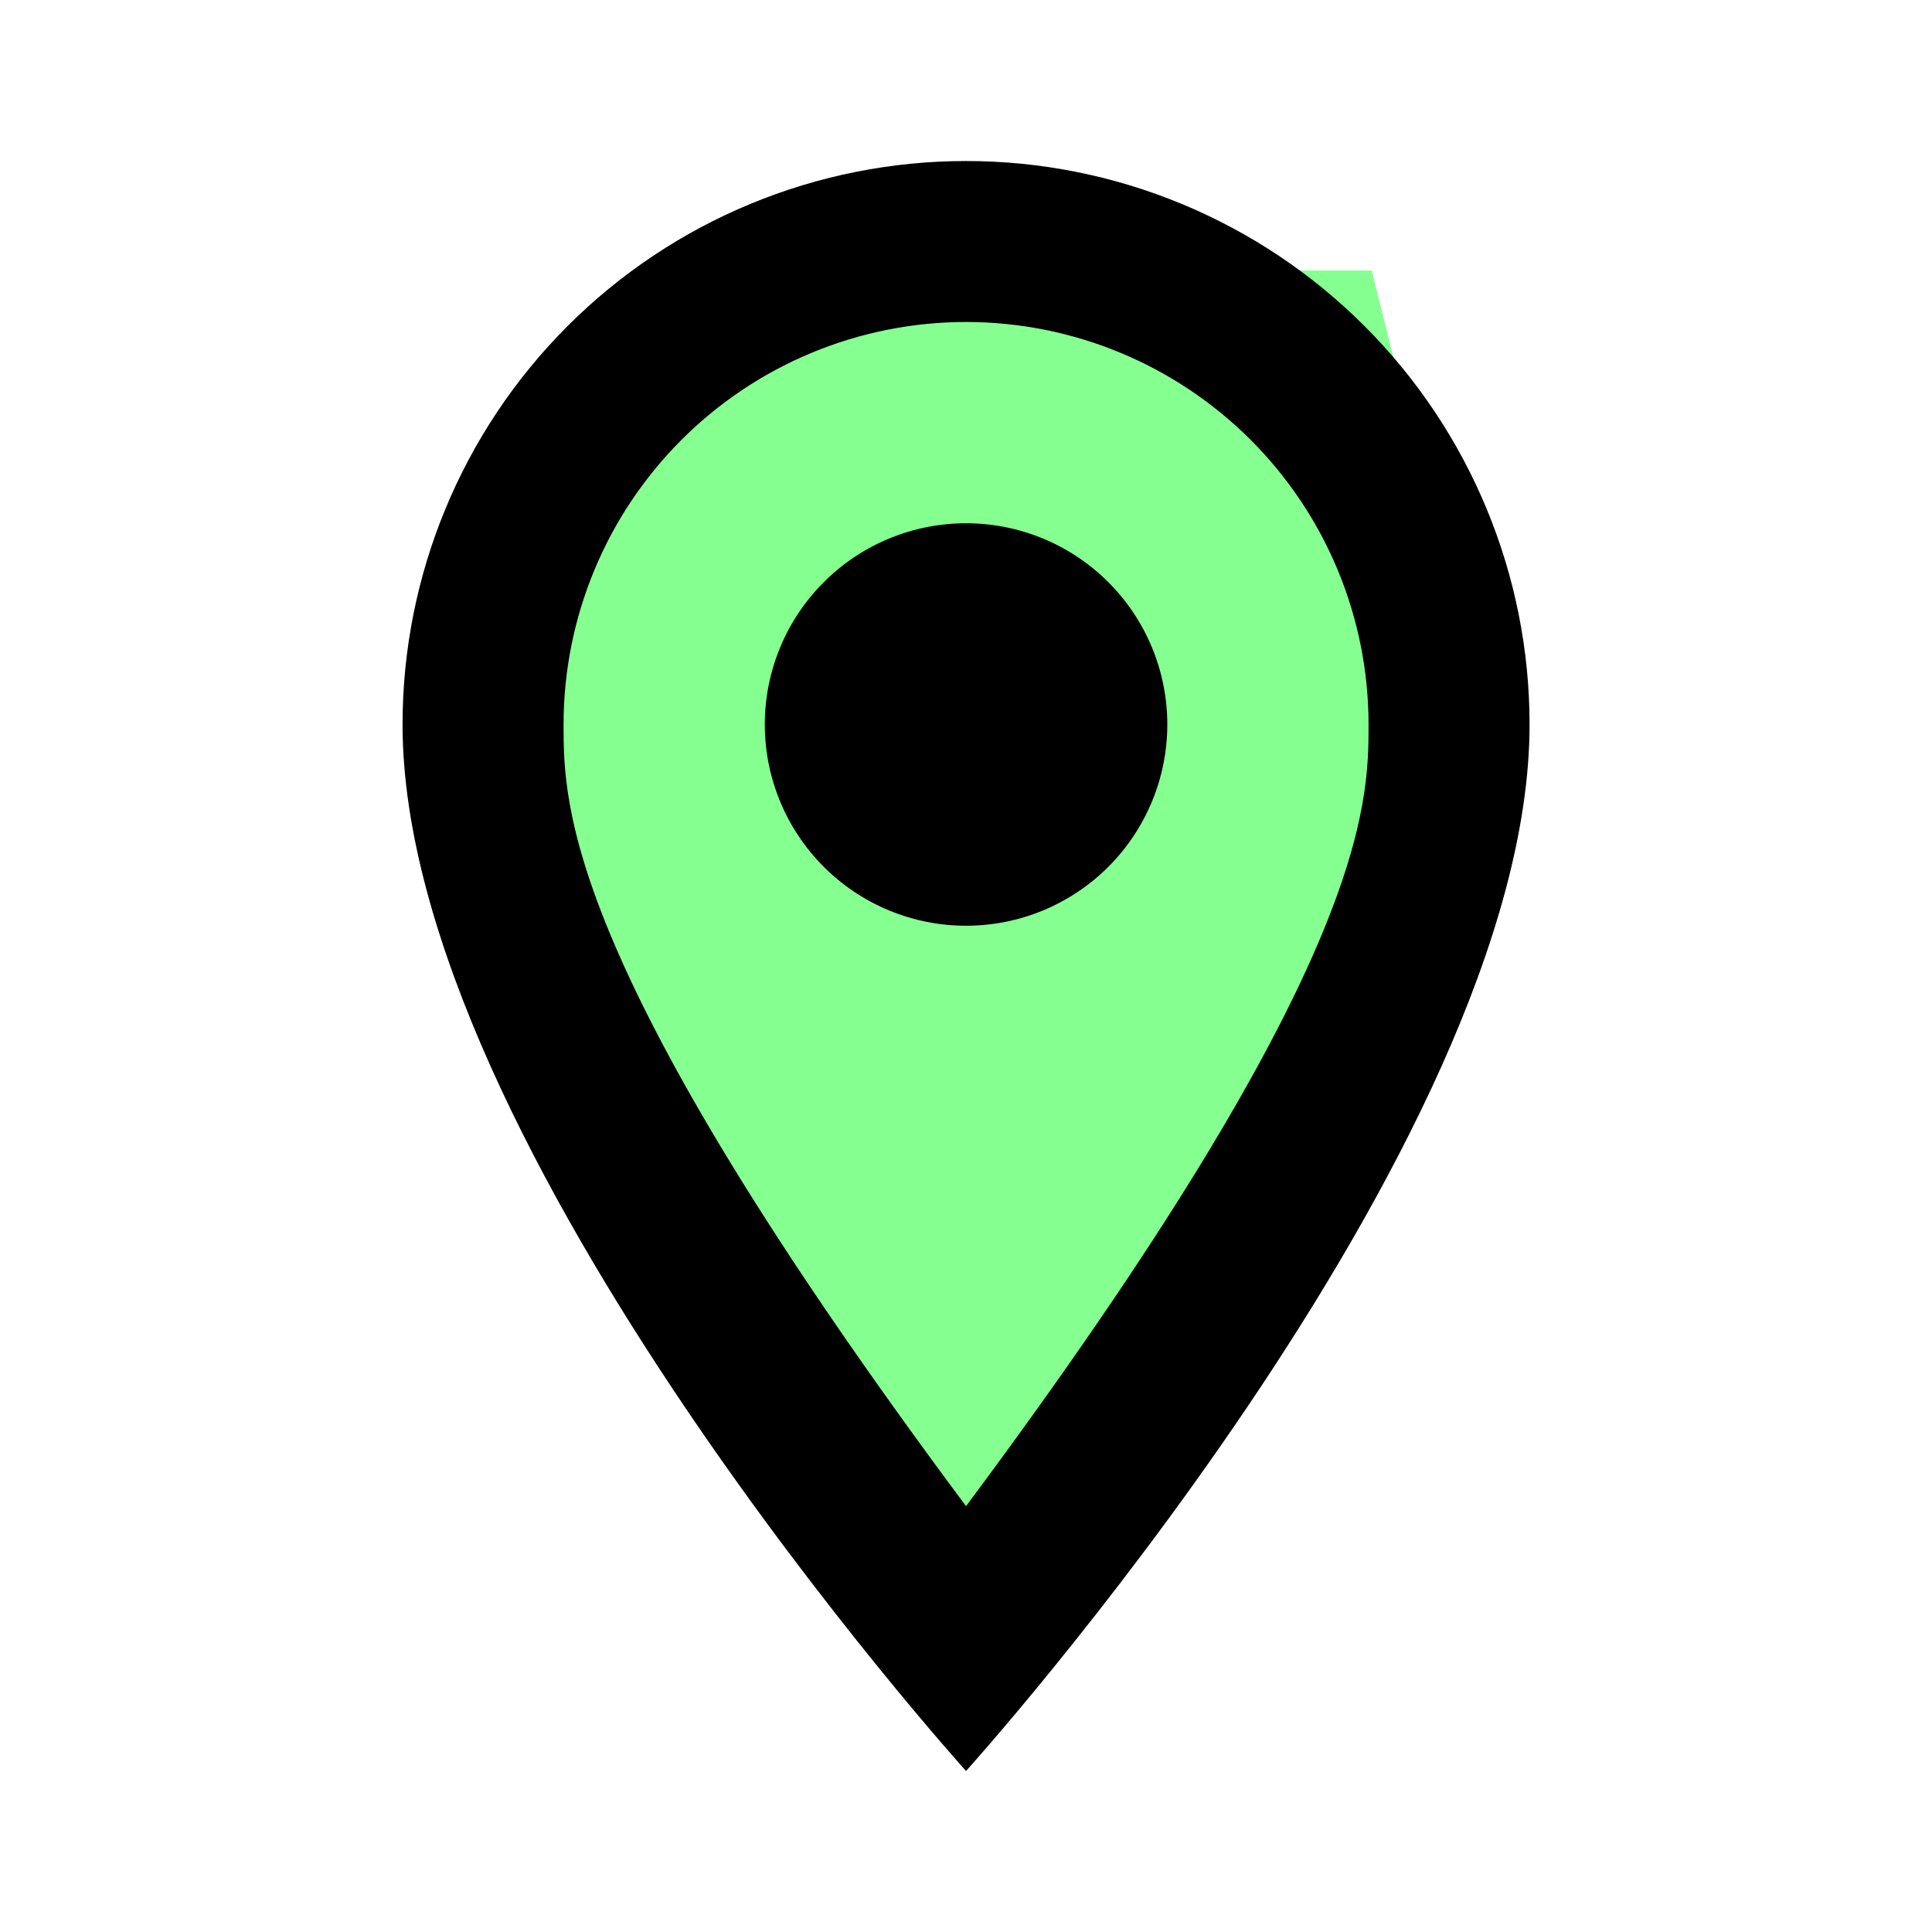
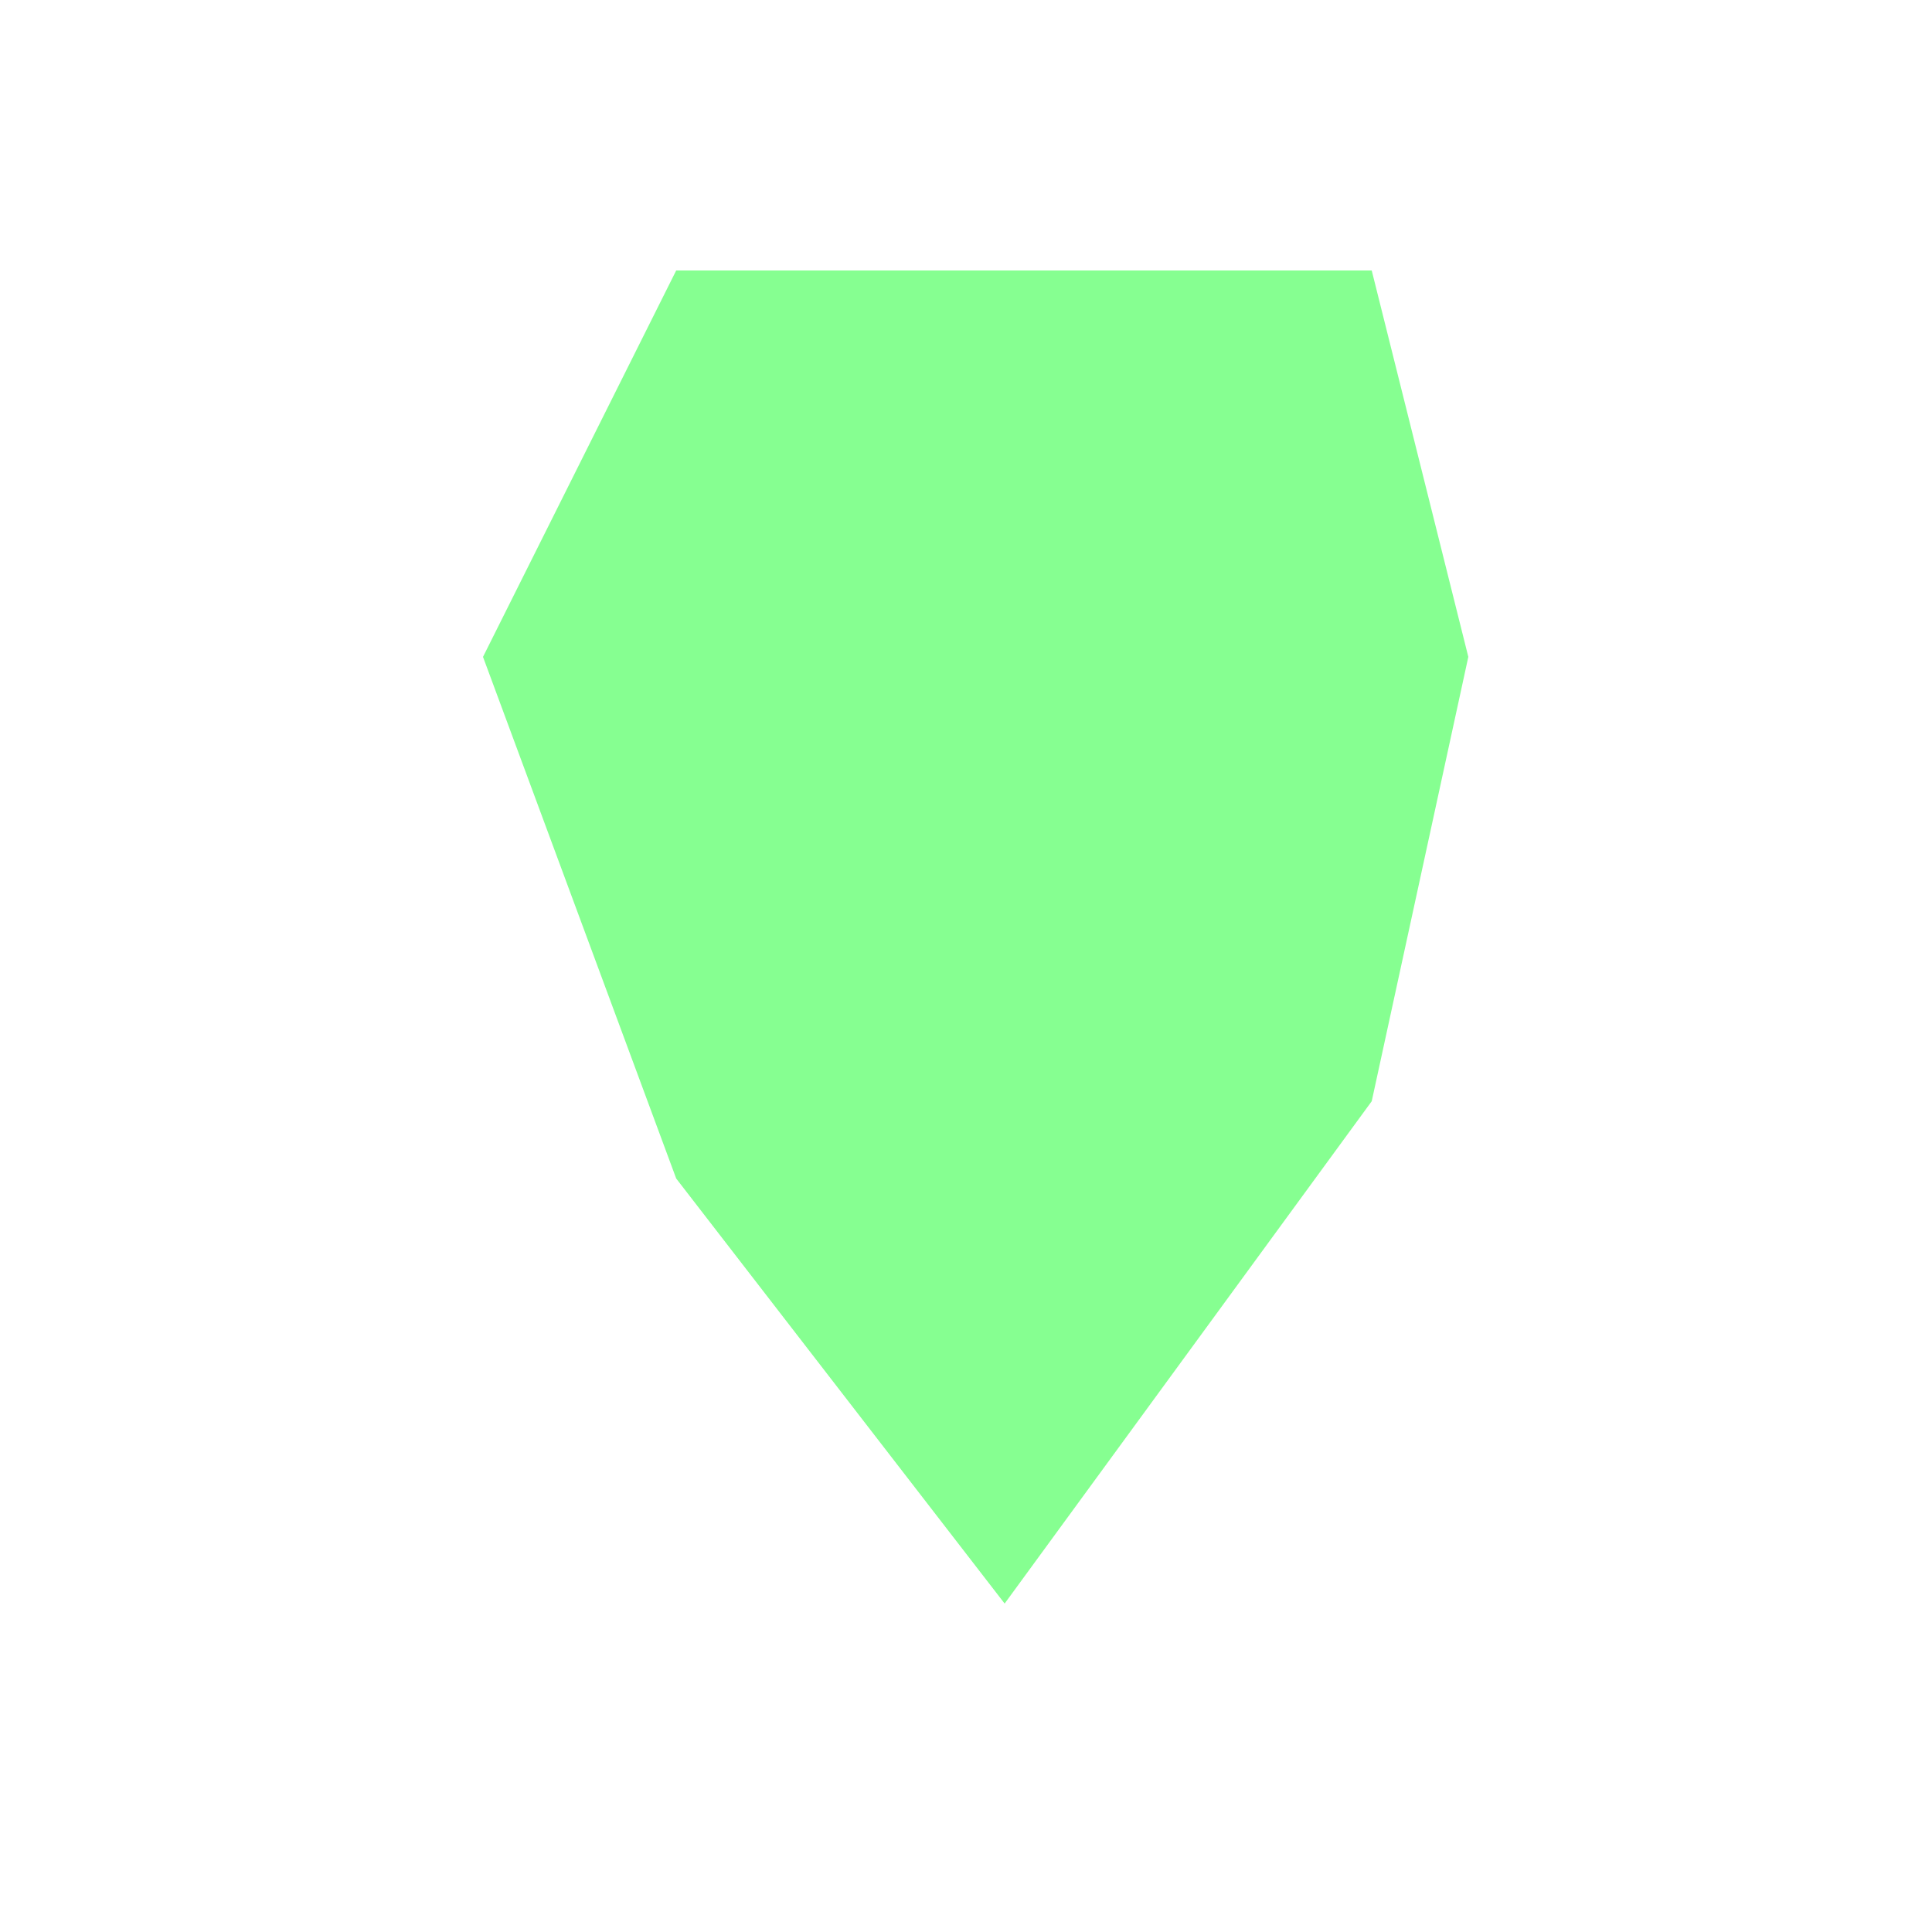
<svg xmlns="http://www.w3.org/2000/svg" width="50" height="50" viewBox="0 0 50 50" fill="none">
  <path d="M35.5 7H17.5L12.5 17L17.5 30.5L26 41.5L35.5 28.5L38 17L35.5 7Z" fill="#86FF91" />
-   <path d="M25.001 13.542C26.383 13.542 27.707 14.09 28.684 15.067C29.661 16.044 30.21 17.369 30.21 18.75C30.21 19.434 30.075 20.111 29.813 20.743C29.551 21.375 29.168 21.949 28.684 22.433C28.201 22.916 27.626 23.3 26.994 23.562C26.363 23.824 25.685 23.958 25.001 23.958C23.62 23.958 22.295 23.41 21.319 22.433C20.342 21.456 19.793 20.131 19.793 18.75C19.793 17.369 20.342 16.044 21.319 15.067C22.295 14.09 23.62 13.542 25.001 13.542ZM25.001 4.167C28.869 4.167 32.578 5.703 35.313 8.438C38.048 11.173 39.585 14.882 39.585 18.75C39.585 29.688 25.001 45.833 25.001 45.833C25.001 45.833 10.418 29.688 10.418 18.75C10.418 14.882 11.954 11.173 14.689 8.438C17.424 5.703 21.134 4.167 25.001 4.167ZM25.001 8.333C22.239 8.333 19.589 9.431 17.636 11.384C15.682 13.338 14.585 15.987 14.585 18.75C14.585 20.833 14.585 25 25.001 38.979C35.418 25 35.418 20.833 35.418 18.75C35.418 15.987 34.321 13.338 32.367 11.384C30.413 9.431 27.764 8.333 25.001 8.333Z" fill="black" />
</svg>